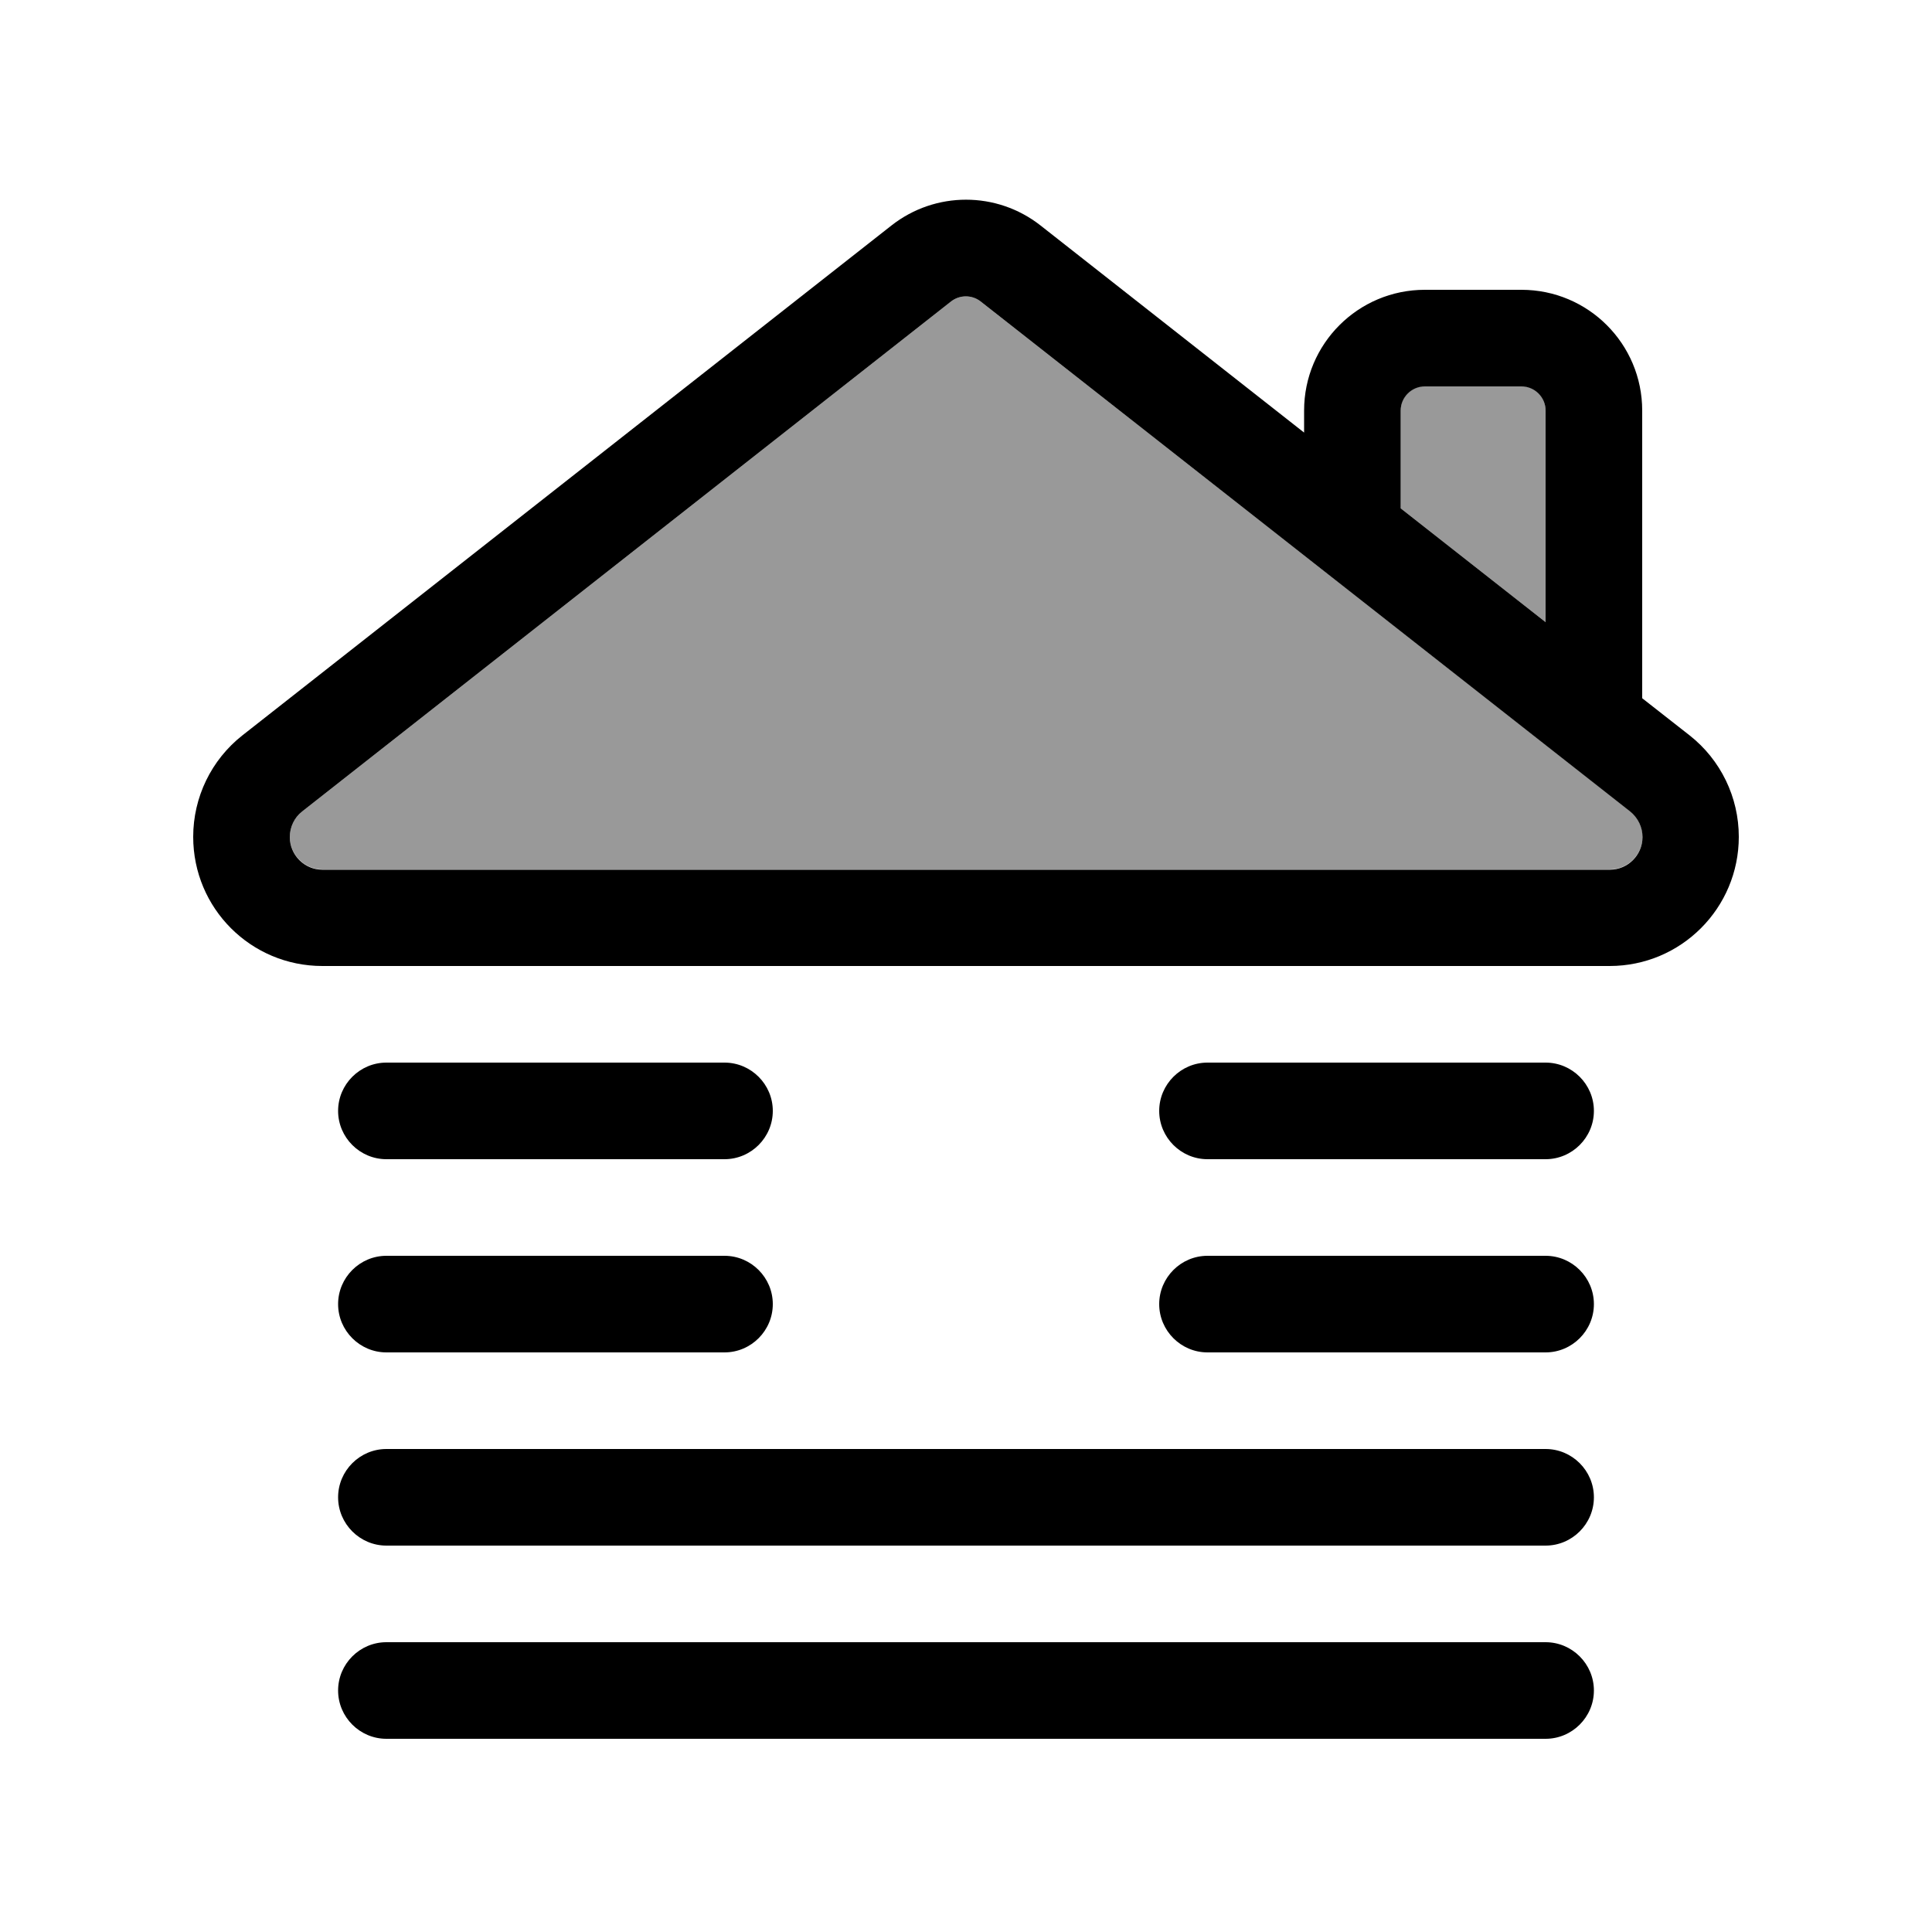
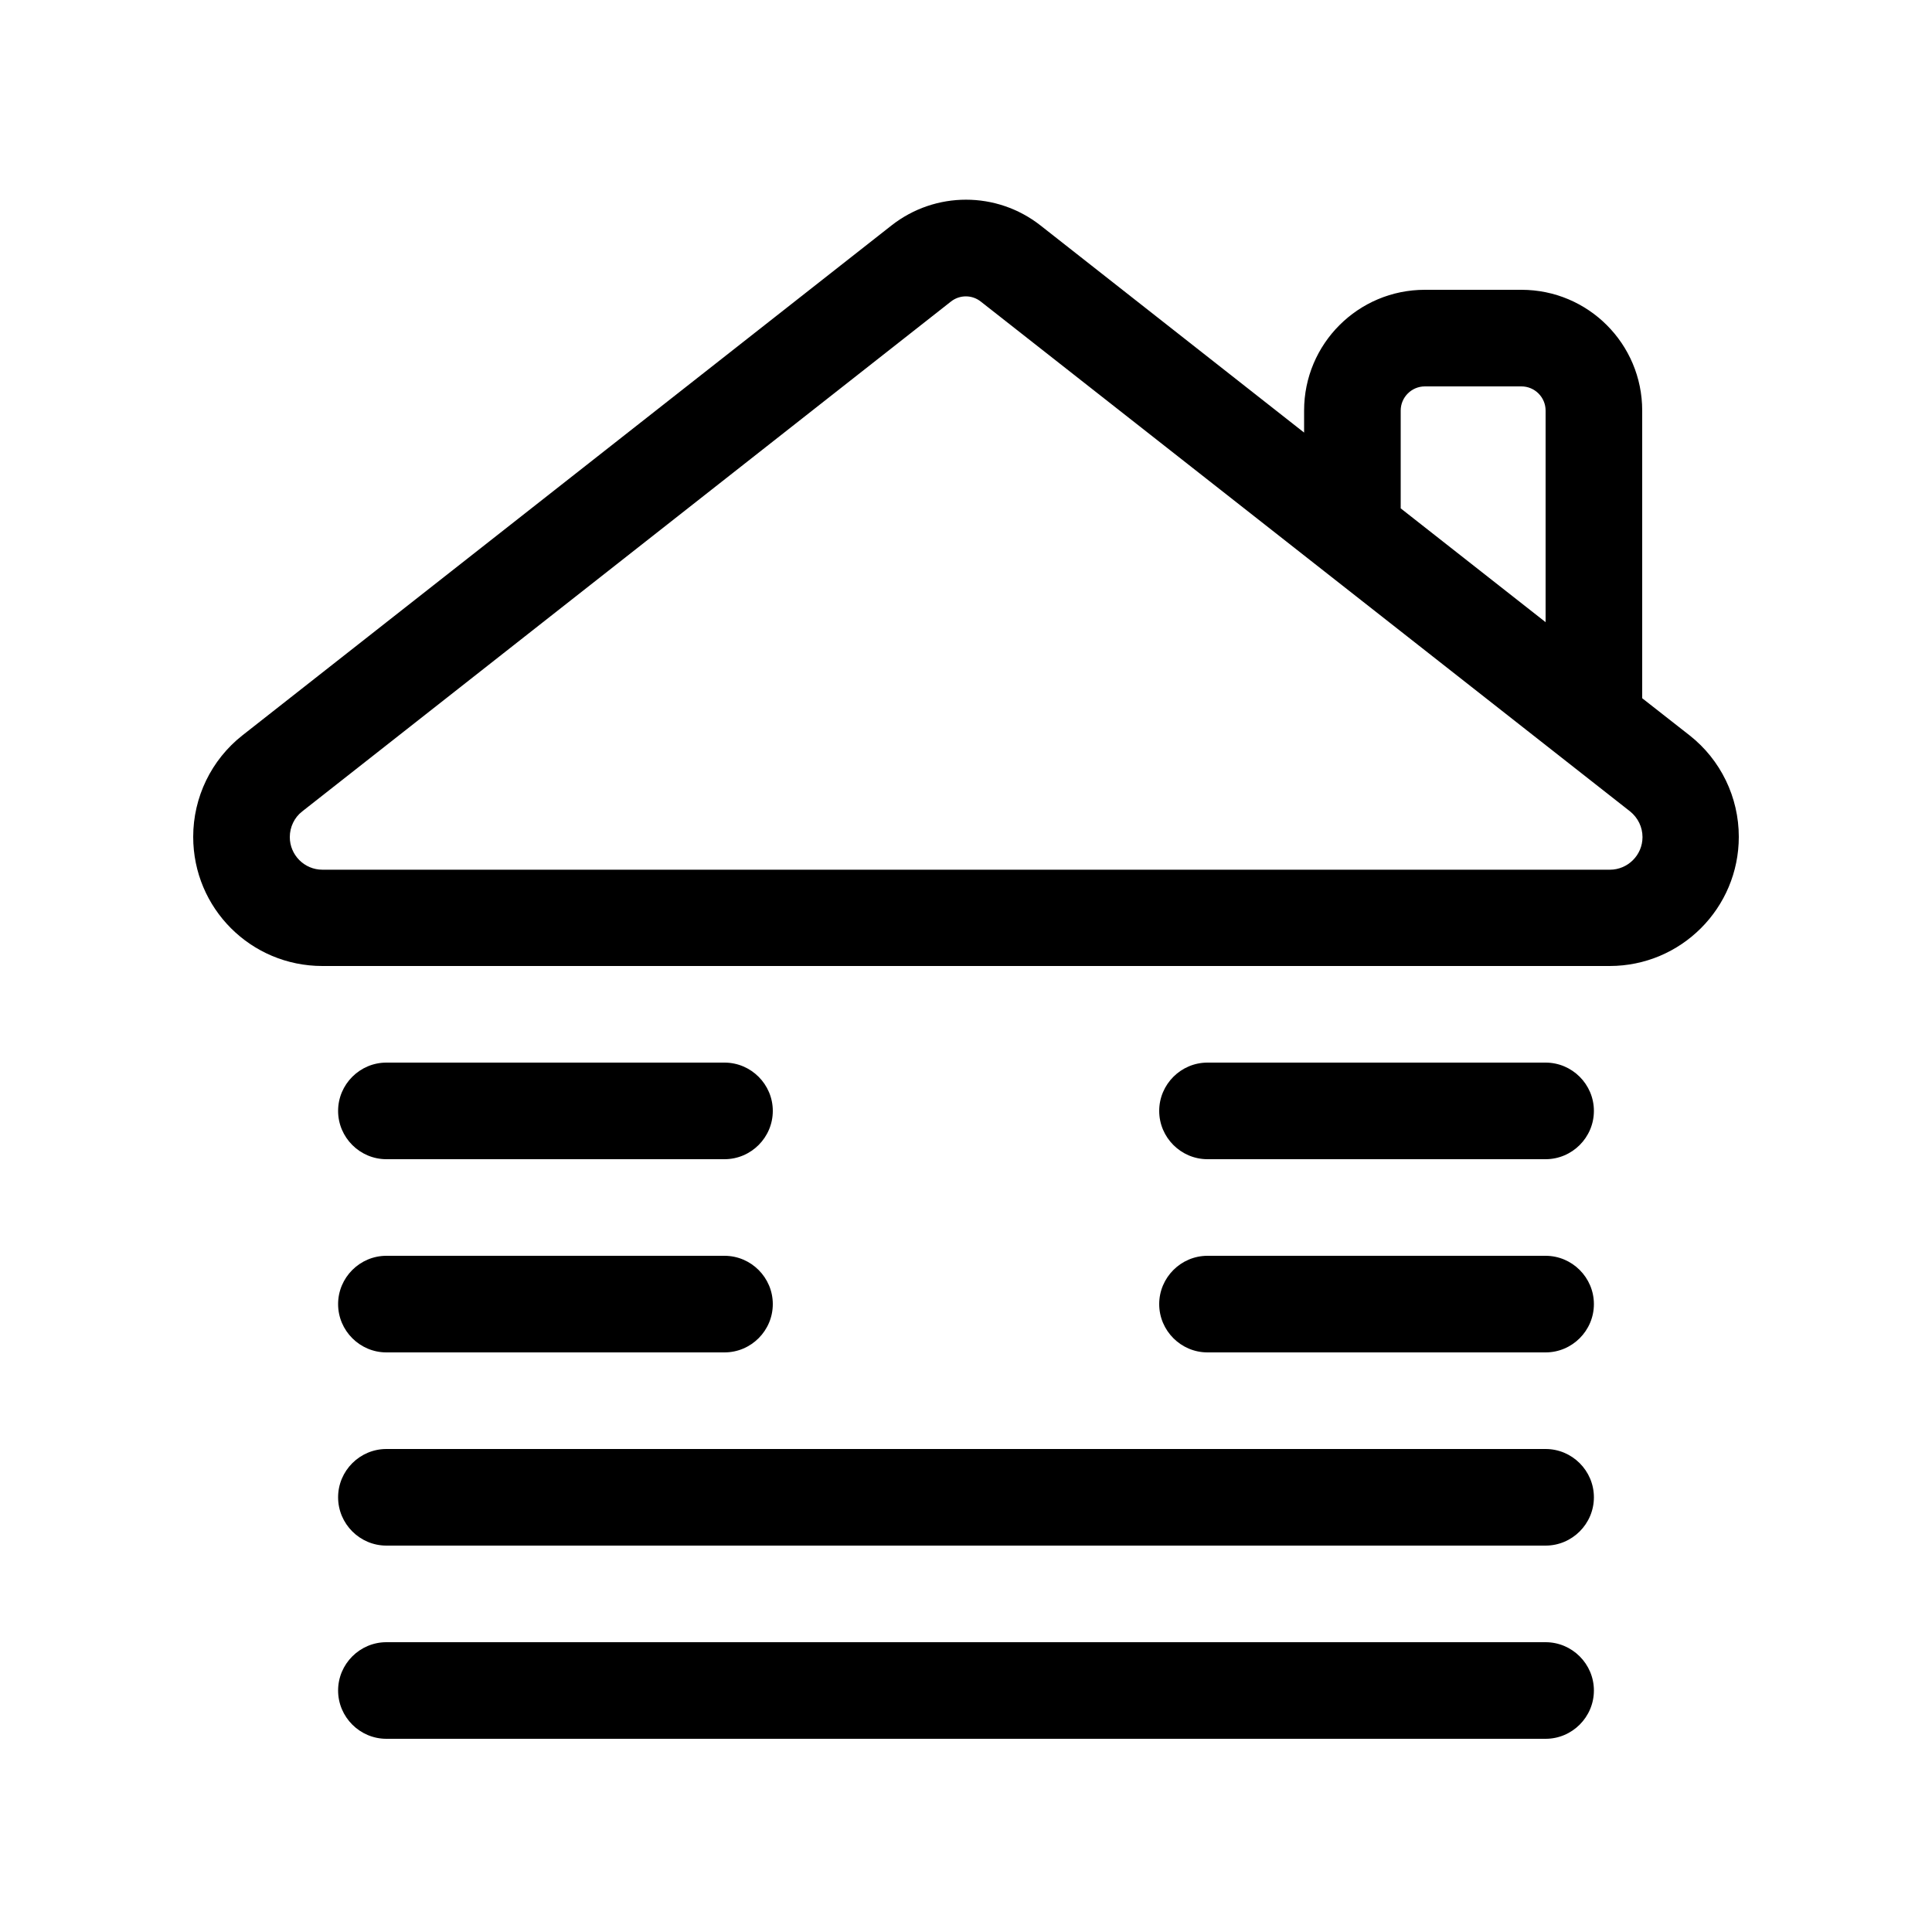
<svg xmlns="http://www.w3.org/2000/svg" viewBox="0 0 640 640">
-   <path opacity=".4" fill="currentColor" d="M96 277.2C96 283.1 100.8 288 106.8 288L533.3 288C539.2 288 544.1 283.2 544.1 277.2C544.1 273.9 542.6 270.8 540 268.7L324.9 99.9C322 97.6 317.9 97.6 315 99.9L100.1 268.8C97.5 270.8 96 274 96 277.3zM464 136L464 168.4L512 206.1L512 135.9C512 131.5 508.4 127.9 504 127.9L472 127.9C467.6 127.9 464 131.5 464 135.9z" />
  <path fill="currentColor" d="M324.9 99.9C322 97.6 317.9 97.6 315 99.9L100.1 268.8C97.5 270.8 96 274 96 277.3C96 283.2 100.8 288.1 106.8 288.1L533.3 288.1C539.2 288.1 544.1 283.3 544.1 277.3C544.1 274 542.6 270.9 540 268.8L324.9 99.9zM295.3 74.7C309.8 63.3 330.2 63.3 344.7 74.7L432 143.3L432 136C432 113.9 449.9 96 472 96L504 96C526.1 96 544 113.9 544 136L544 231.3L559.7 243.6C570 251.7 576 264.1 576 277.2C576 300.8 556.9 320 533.2 320L106.8 320C83.1 320 64 300.9 64 277.2C64 264.1 70 251.7 80.3 243.6L295.3 74.7zM512 206.2L512 136C512 131.6 508.4 128 504 128L472 128C467.6 128 464 131.6 464 136L464 168.4L512 206.1zM112 432C112 423.2 119.2 416 128 416L240 416C248.8 416 256 423.2 256 432C256 440.8 248.8 448 240 448L128 448C119.2 448 112 440.8 112 432zM128 480L512 480C520.8 480 528 487.2 528 496C528 504.8 520.8 512 512 512L128 512C119.2 512 112 504.8 112 496C112 487.2 119.2 480 128 480zM112 368C112 359.2 119.2 352 128 352L240 352C248.8 352 256 359.2 256 368C256 376.8 248.8 384 240 384L128 384C119.2 384 112 376.8 112 368zM400 416L512 416C520.8 416 528 423.2 528 432C528 440.8 520.8 448 512 448L400 448C391.2 448 384 440.8 384 432C384 423.2 391.2 416 400 416zM400 352L512 352C520.8 352 528 359.2 528 368C528 376.8 520.8 384 512 384L400 384C391.2 384 384 376.8 384 368C384 359.2 391.2 352 400 352zM112 560C112 551.2 119.2 544 128 544L512 544C520.8 544 528 551.2 528 560C528 568.8 520.8 576 512 576L128 576C119.2 576 112 568.8 112 560z" />
</svg>